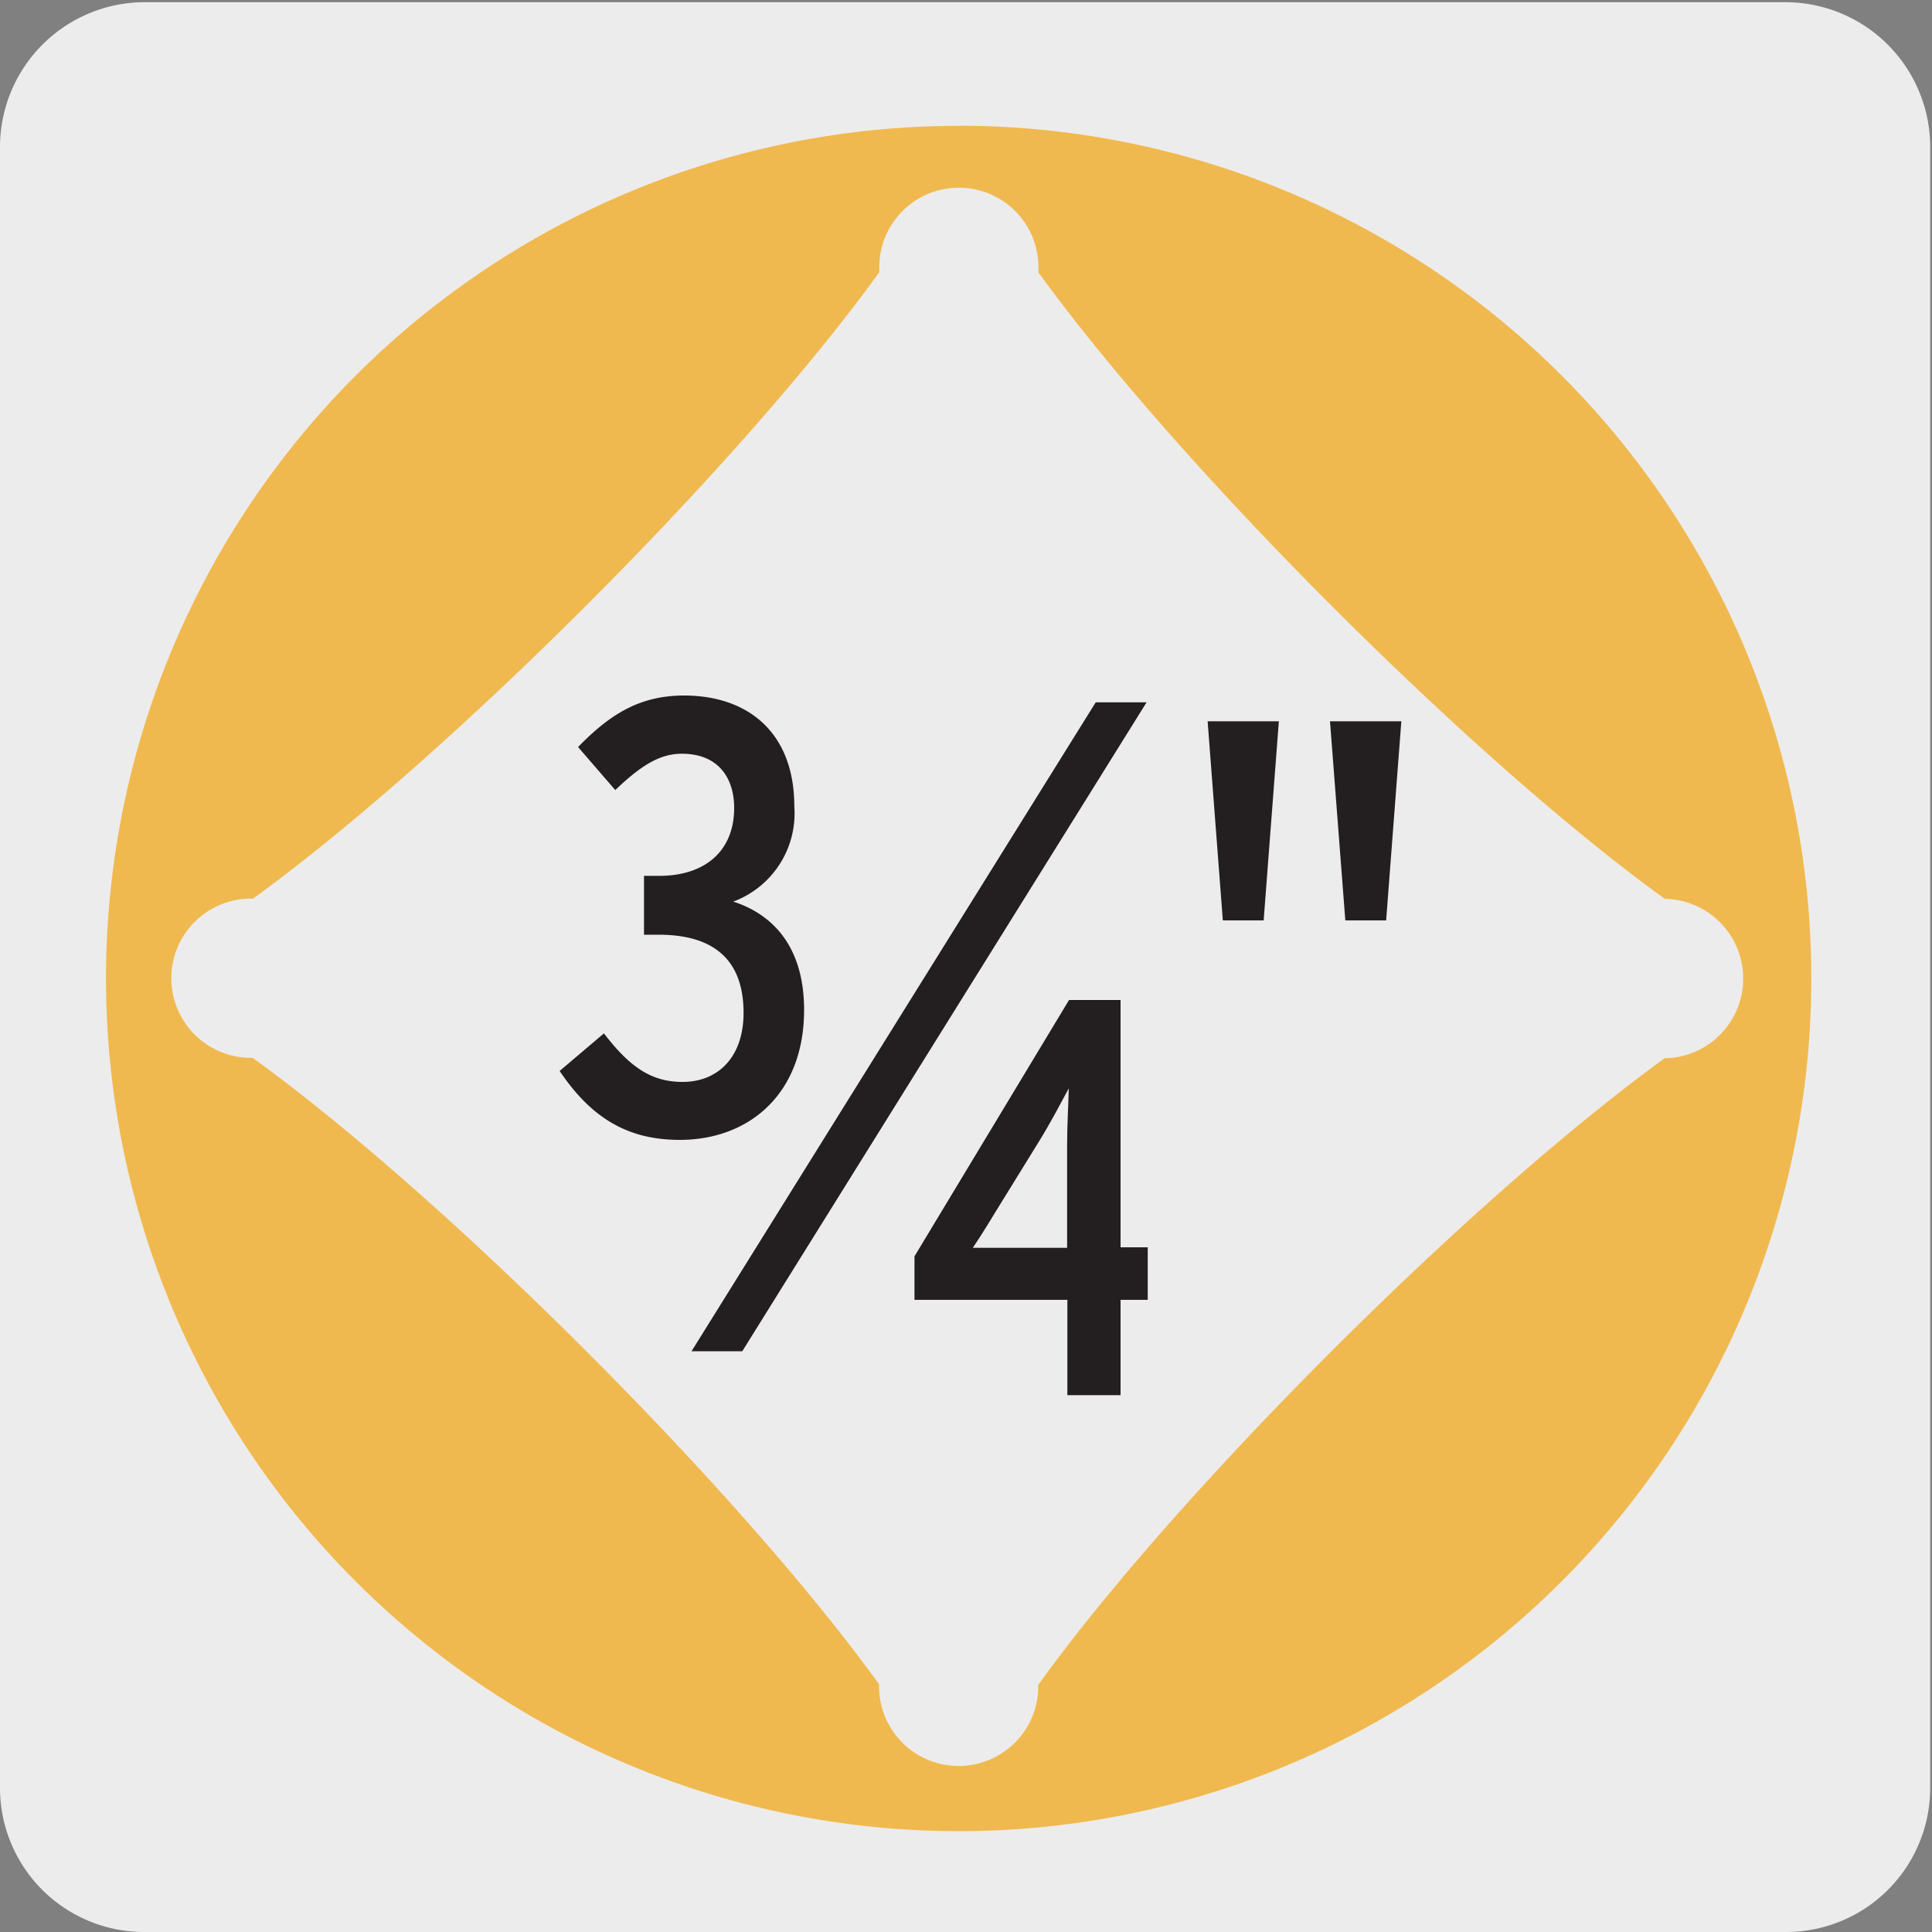
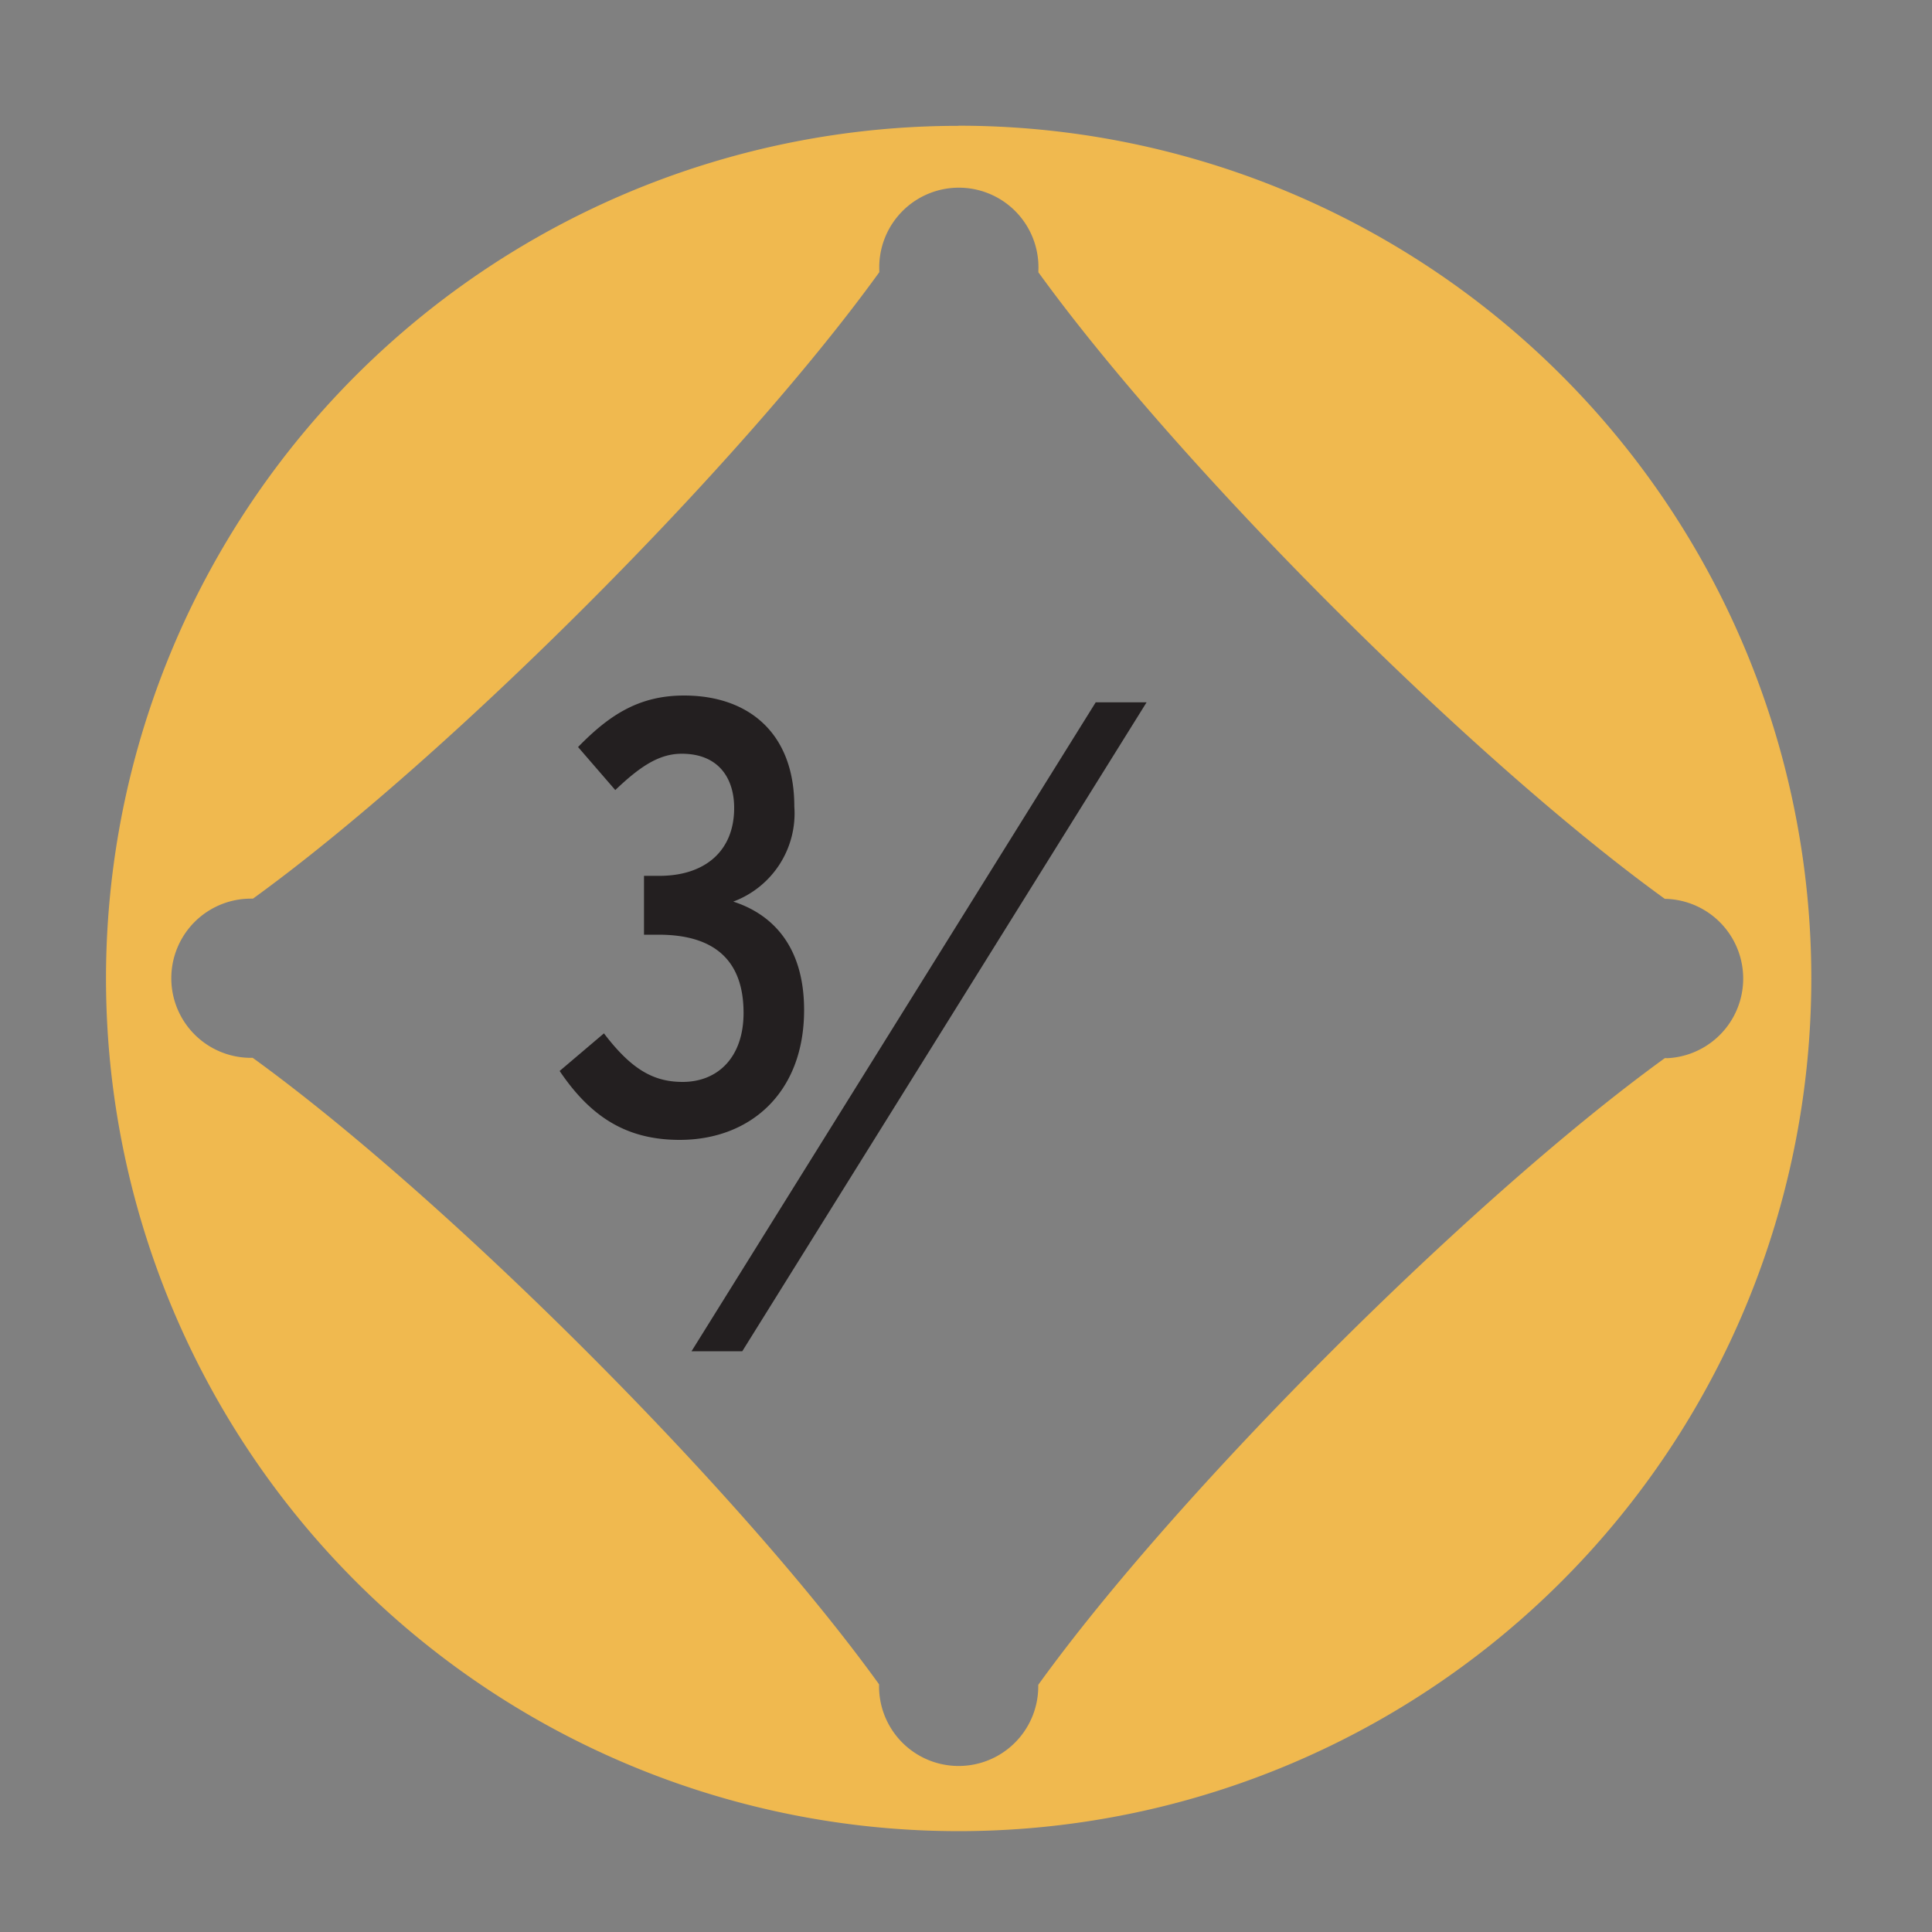
<svg xmlns="http://www.w3.org/2000/svg" viewBox="0 0 150 150">
  <rect x="0" y="0" width="150" height="150" fill="#808080" stroke="none" />
  <defs>
    <style>.cls-1{fill:#edecec;}.cls-2{fill:#f0b94f;}.cls-3{fill:#231f20;}</style>
  </defs>
  <title>13970-01</title>
  <g id="Capa_2" data-name="Capa 2">
-     <path class="cls-1" d="M11.26.17H138.57a11.25,11.25,0,0,1,11.29,11.21v127.4A11.19,11.19,0,0,1,138.67,150H11.2A11.19,11.19,0,0,1,0,138.78H0V11.41A11.25,11.25,0,0,1,11.26.17Z" />
-   </g>
+     </g>
  <g id="Capa_3" data-name="Capa 3">
    <path class="cls-2" d="M129.4,82.15h-.14c-15,10.86-37.81,33.62-48.65,48.66v.12a6.18,6.18,0,1,1-12.36,0v-.16C57.4,115.72,34.64,93,19.62,82.13h-.14a6.18,6.18,0,1,1,0-12.36h.16c15-10.86,37.78-33.6,48.63-48.64V21a6.18,6.18,0,1,1,12.35,0v.14c10.85,15,33.61,37.8,48.64,48.65h.14a6.19,6.19,0,0,1,0,12.37m-55-72.39A66.2,66.2,0,1,0,140.63,76,66.2,66.2,0,0,0,74.44,9.76" />
    <path class="cls-3" d="M52.77,88.5c-4.16,0-6.93-1.81-9.32-5.35l3.44-2.92C49,83,50.71,84,53,84c2.73,0,4.73-1.91,4.73-5.36,0-4.06-2.24-6.07-6.6-6.07H50V68h1.2C54.68,68,57,66.12,57,62.73c0-2.3-1.2-4.21-4.07-4.21-1.77,0-3.25,1-5.16,2.82L44.88,58C47.27,55.55,49.57,54,53.11,54c5,0,8.56,2.91,8.56,8.6A7.31,7.31,0,0,1,56.93,70c2.68.86,5.5,3.11,5.5,8.42C62.43,84.87,58.22,88.5,52.77,88.5Z" />
-     <path class="cls-3" d="M87,100.92v7.4H82.87v-7.4H71V97.54l12-19.9H87v19.2h2.11v4.08ZM80.68,88.6l-3,4.86c-.88,1.45-1.45,2.37-2.15,3.42.87,0,1.93,0,3.16,0h4.16v-8c0-1.49.09-2.85.13-4.38C82.3,85.75,81.6,87.11,80.68,88.6Z" />
    <polygon class="cls-3" points="89.02 54.53 85.07 54.53 53.69 104.91 57.63 104.91 89.02 54.53" />
-     <path class="cls-3" d="M98.11,71.46H94.94L93.76,56h5.53Zm9.51,0h-3.17L103.26,56h5.54Z" />
  </g>
</svg>